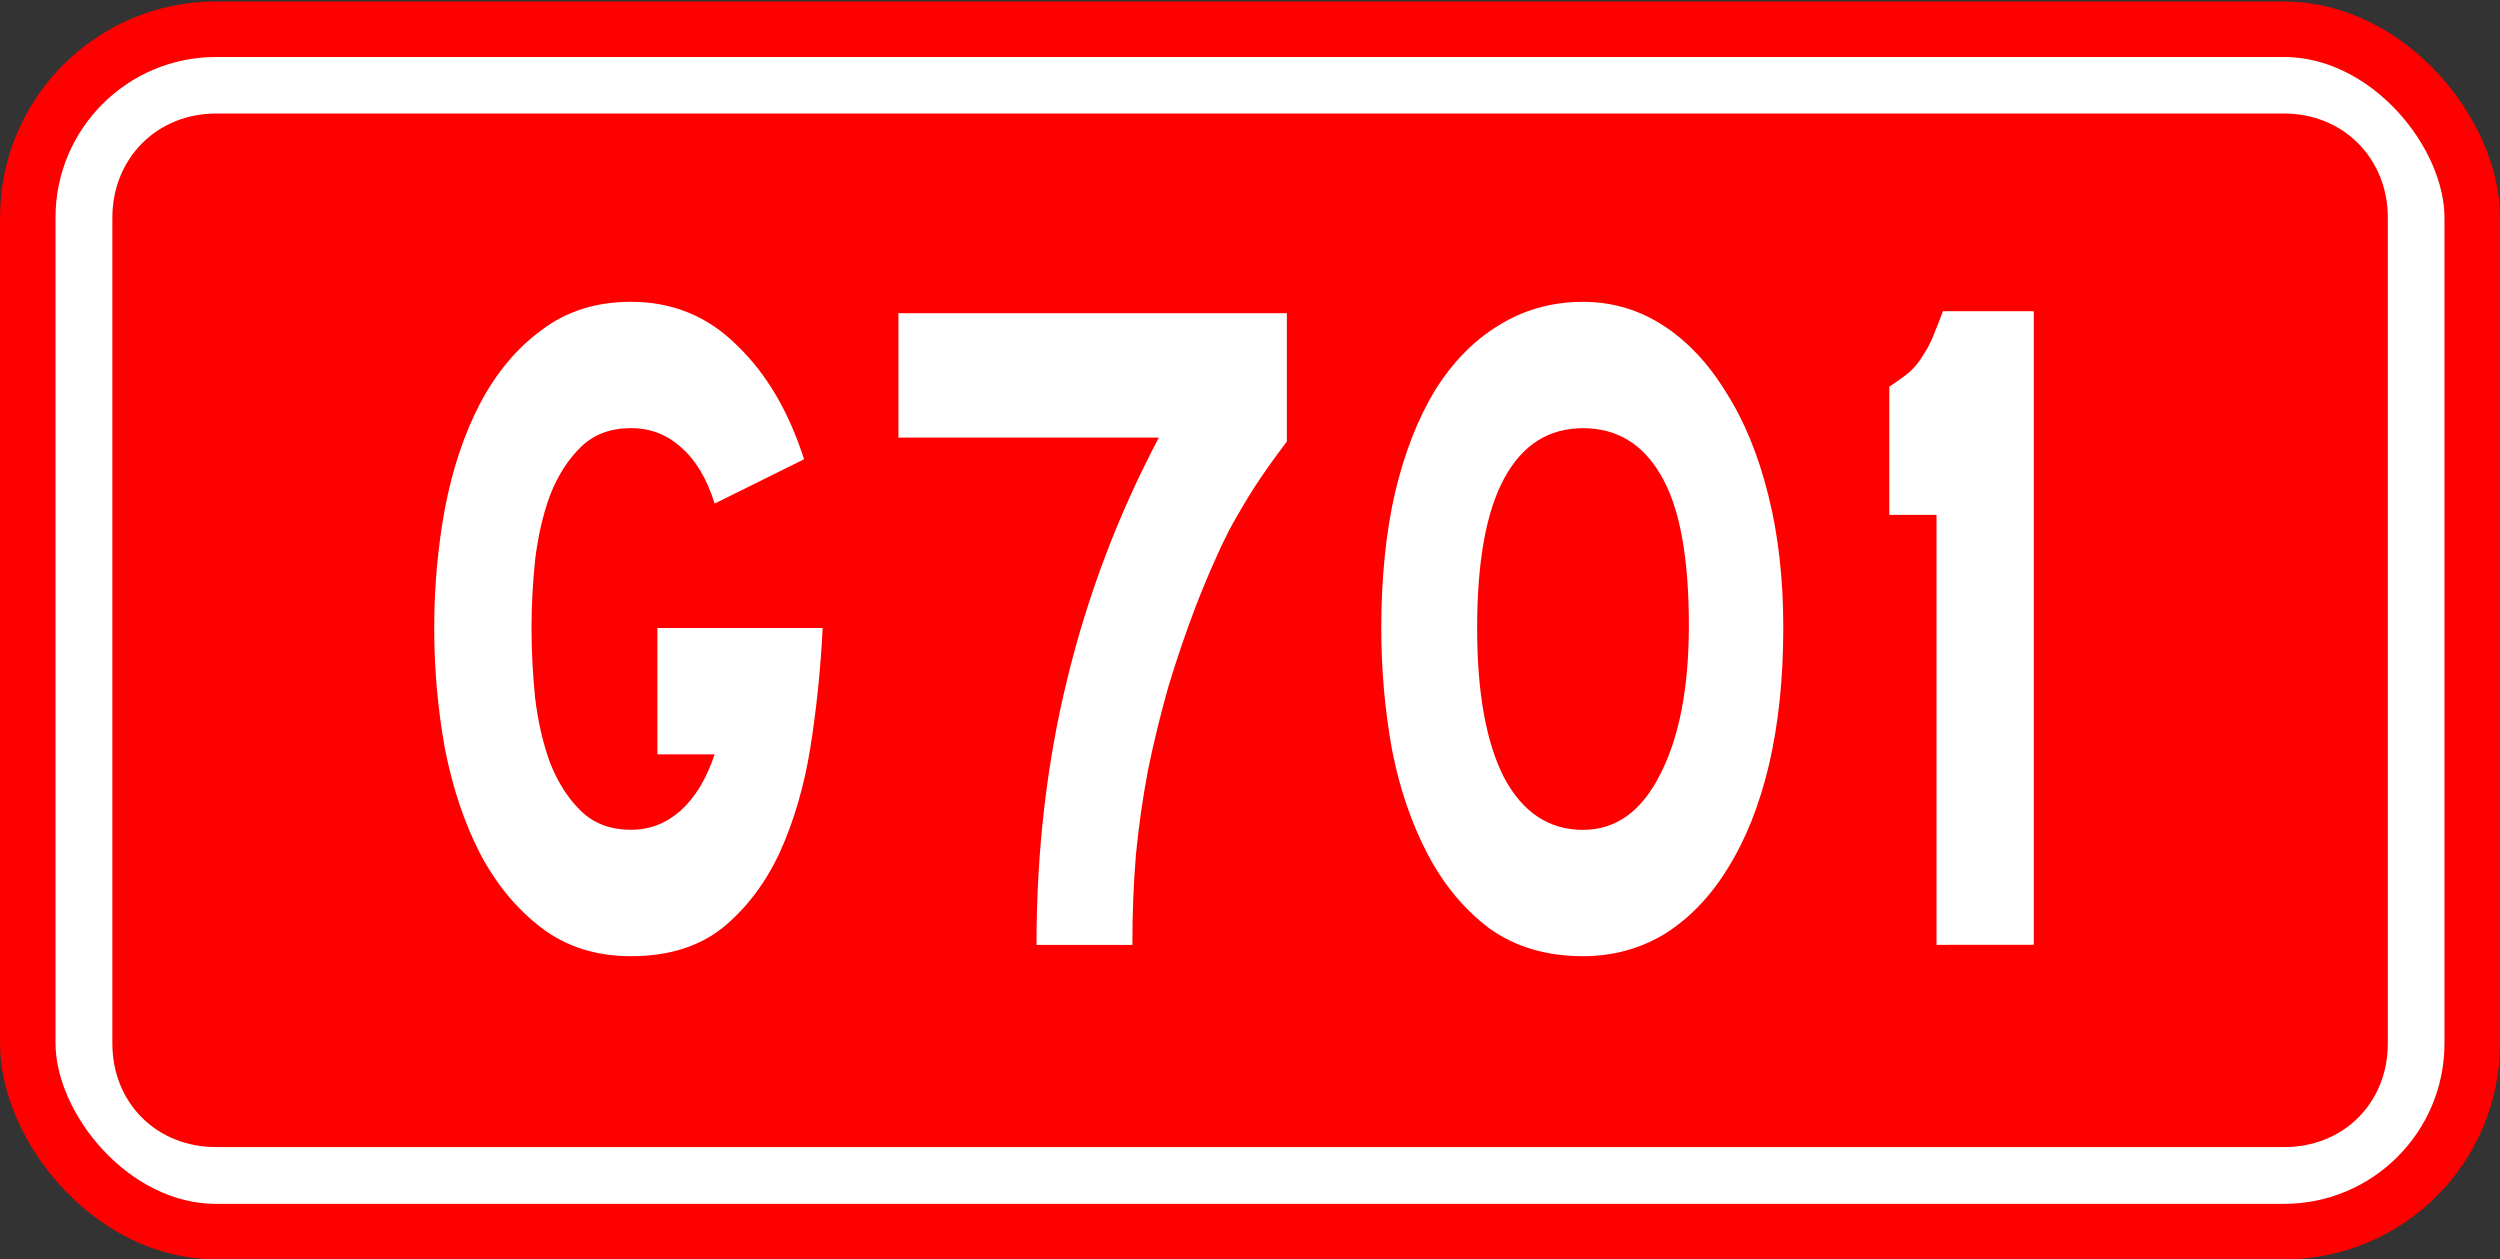
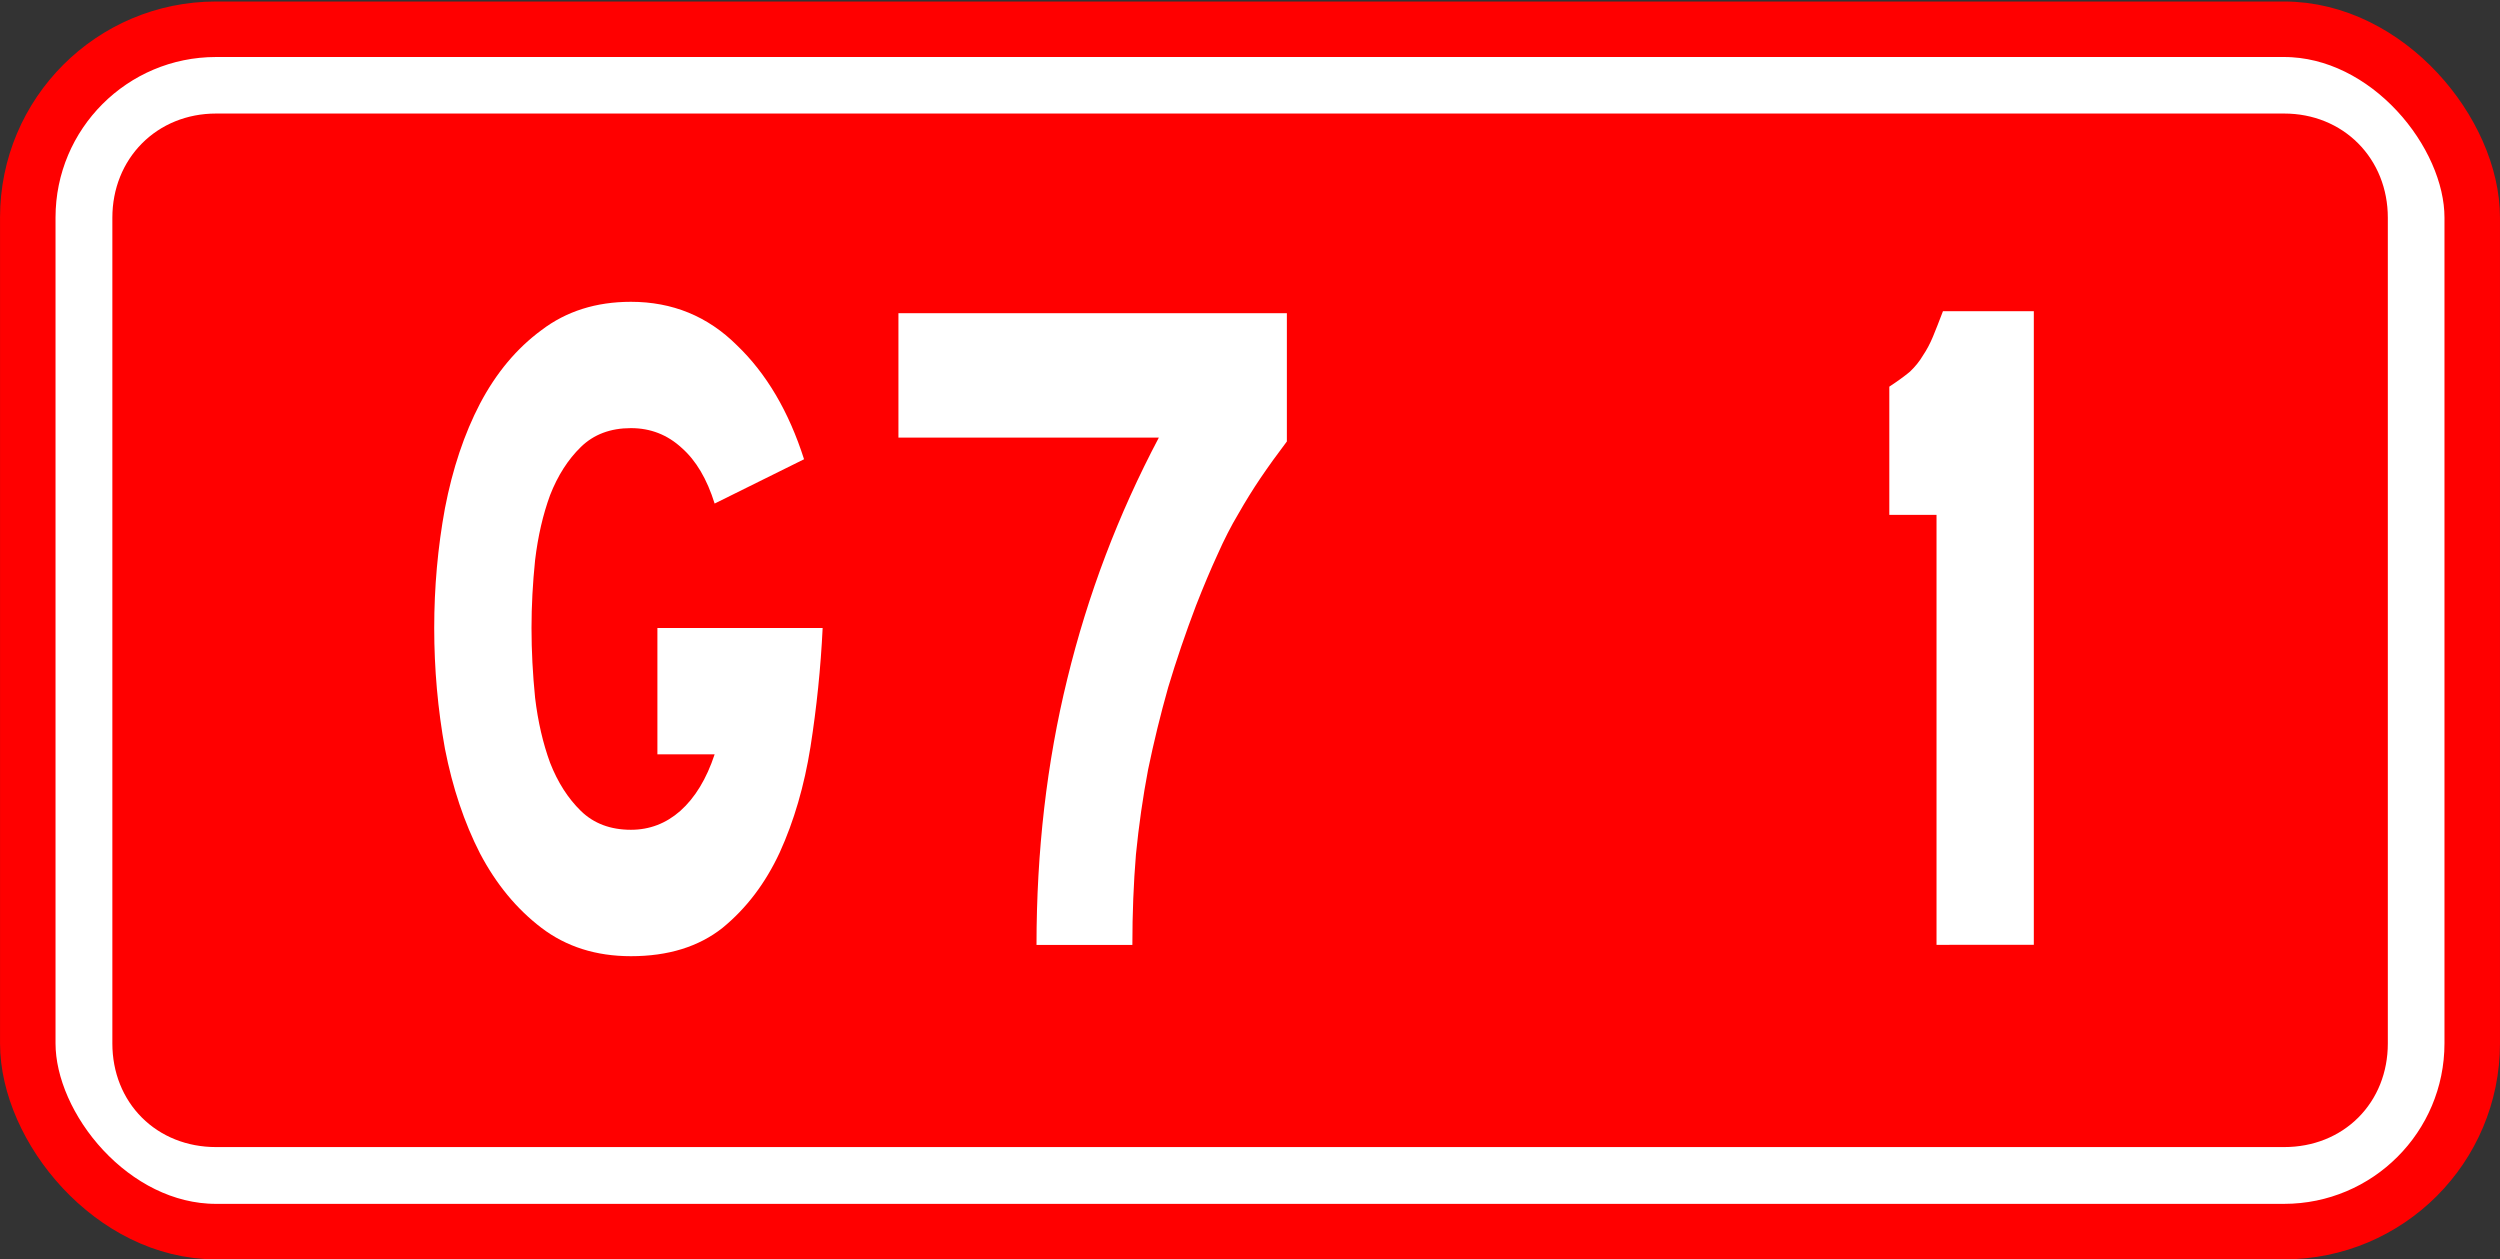
<svg xmlns="http://www.w3.org/2000/svg" version="1.1" height="68" width="135" id="svg2">
  <rect width="100%" height="100%" fill="#333333" stroke="none" />
  <defs id="defs23" />
  <g transform="translate(0 -984.36)" id="layer1">
    <flowRoot xml:space="preserve" style="line-height:0.01%" word-spacing="0px" letter-spacing="0px" font-family="STJTBZ" fill="#000000" id="flowRoot3826">
      <flowRegion id="flowRegion3828">
        <rect height="45.61" width="117.8" y="693.58" x="128.57" id="rect3830" />
      </flowRegion>
      <flowPara style="line-height:0" font-size="12px" id="flowPara3832"> </flowPara>
    </flowRoot>
    <flowRoot xml:space="preserve" style="line-height:0.01%" word-spacing="0px" letter-spacing="0px" font-family="STJTBZ" fill="#000000" id="flowRoot3834">
      <flowRegion id="flowRegion3836">
        <rect height="53.152" width="117.44" y="691.43" x="129.65" id="rect3838" />
      </flowRegion>
      <flowPara style="line-height:0" font-size="12px" id="flowPara3840"> </flowPara>
    </flowRoot>
    <g stroke-width="2.997" stroke="#f00" transform="translate(-126.78 371.8)" id="g3794">
      <rect fill="#fff" ry="10.165" height="64.927" width="132" y="614.14" x="128.28" id="rect2996" />
      <path fill="#f00" d="m138.44 620.19c-2.356 0-4.094 1.746-4.094 4.125v44.594c0 2.379 1.715 4.094 4.094 4.094h111.69c2.379 0 4.094-1.715 4.094-4.094v-44.594c0-2.379-1.738-4.125-4.094-4.125h-111.69z" id="path3776" />
    </g>
    <g aria-label="G701" stroke-width="2.772" fill="#fff" transform="scale(.871 1.148)" id="routenum">
      <path d="m51.002 887q-0.177 2.794-0.754 5.588-0.577 2.75-1.907 4.967-1.331 2.173-3.548 3.548-2.217 1.331-5.677 1.331-3.238 0-5.544-1.331-2.306-1.331-3.814-3.504-1.464-2.173-2.173-4.923-0.665-2.794-0.665-5.677 0-2.883 0.665-5.633 0.71-2.794 2.173-4.923 1.508-2.173 3.814-3.459 2.306-1.331 5.544-1.331 3.858 0 6.564 2.04 2.75 1.996 4.169 5.366l-5.544 2.084q-0.71-1.73-2.04-2.617-1.331-0.931-3.149-0.931-1.907 0-3.104 0.887-1.198 0.887-1.907 2.262-0.665 1.375-0.931 3.06-0.222 1.641-0.222 3.193 0 1.597 0.222 3.282 0.266 1.685 0.931 3.06 0.71 1.375 1.907 2.262 1.198 0.887 3.104 0.887 1.73 0 3.06-0.887 1.375-0.931 2.129-2.661h-3.548v-5.943h10.245z" id="path24" />
      <path d="m79.785 878.22q-0.887 0.887-1.641 1.73-0.71 0.798-1.375 1.685-0.665 0.843-1.286 1.907-0.621 1.02-1.331 2.395-0.976 1.951-1.73 3.858-0.71 1.907-1.242 3.858-0.488 1.951-0.754 3.992-0.222 2.04-0.222 4.258h-5.943q0-6.608 1.907-12.507 1.907-5.943 5.677-11.354h-16.144v-5.854h24.082v6.032z" id="path26" />
-       <path d="m110.56 887q0 3.548-0.887 6.431-0.887 2.838-2.528 4.834-1.597 1.996-3.903 3.105-2.306 1.064-5.1 1.064-3.371 0-5.766-1.286-2.351-1.331-3.858-3.504-1.508-2.173-2.217-4.923-0.665-2.794-0.665-5.721 0-3.504 0.843-6.342 0.887-2.838 2.484-4.834 1.641-1.996 3.947-3.06 2.351-1.109 5.233-1.109 2.705 0 4.967 1.109 2.262 1.109 3.903 3.149 1.685 1.996 2.617 4.834 0.931 2.794 0.931 6.253zm-5.854-0.133q0-4.834-1.73-7.052-1.685-2.217-4.834-2.217-3.193 0-4.879 2.351-1.685 2.351-1.685 7.052 0 4.568 1.685 7.052 1.73 2.439 4.879 2.439 3.06 0 4.79-2.617 1.774-2.617 1.774-7.007z" id="path28" />
      <path d="m120.06 901.9v-20.224h-2.927v-6.032q0.798-0.399 1.286-0.71 0.488-0.355 0.798-0.754 0.355-0.399 0.621-0.887 0.266-0.488 0.621-1.198h5.633v29.804z" id="path30" />
    </g>
  </g>
</svg>